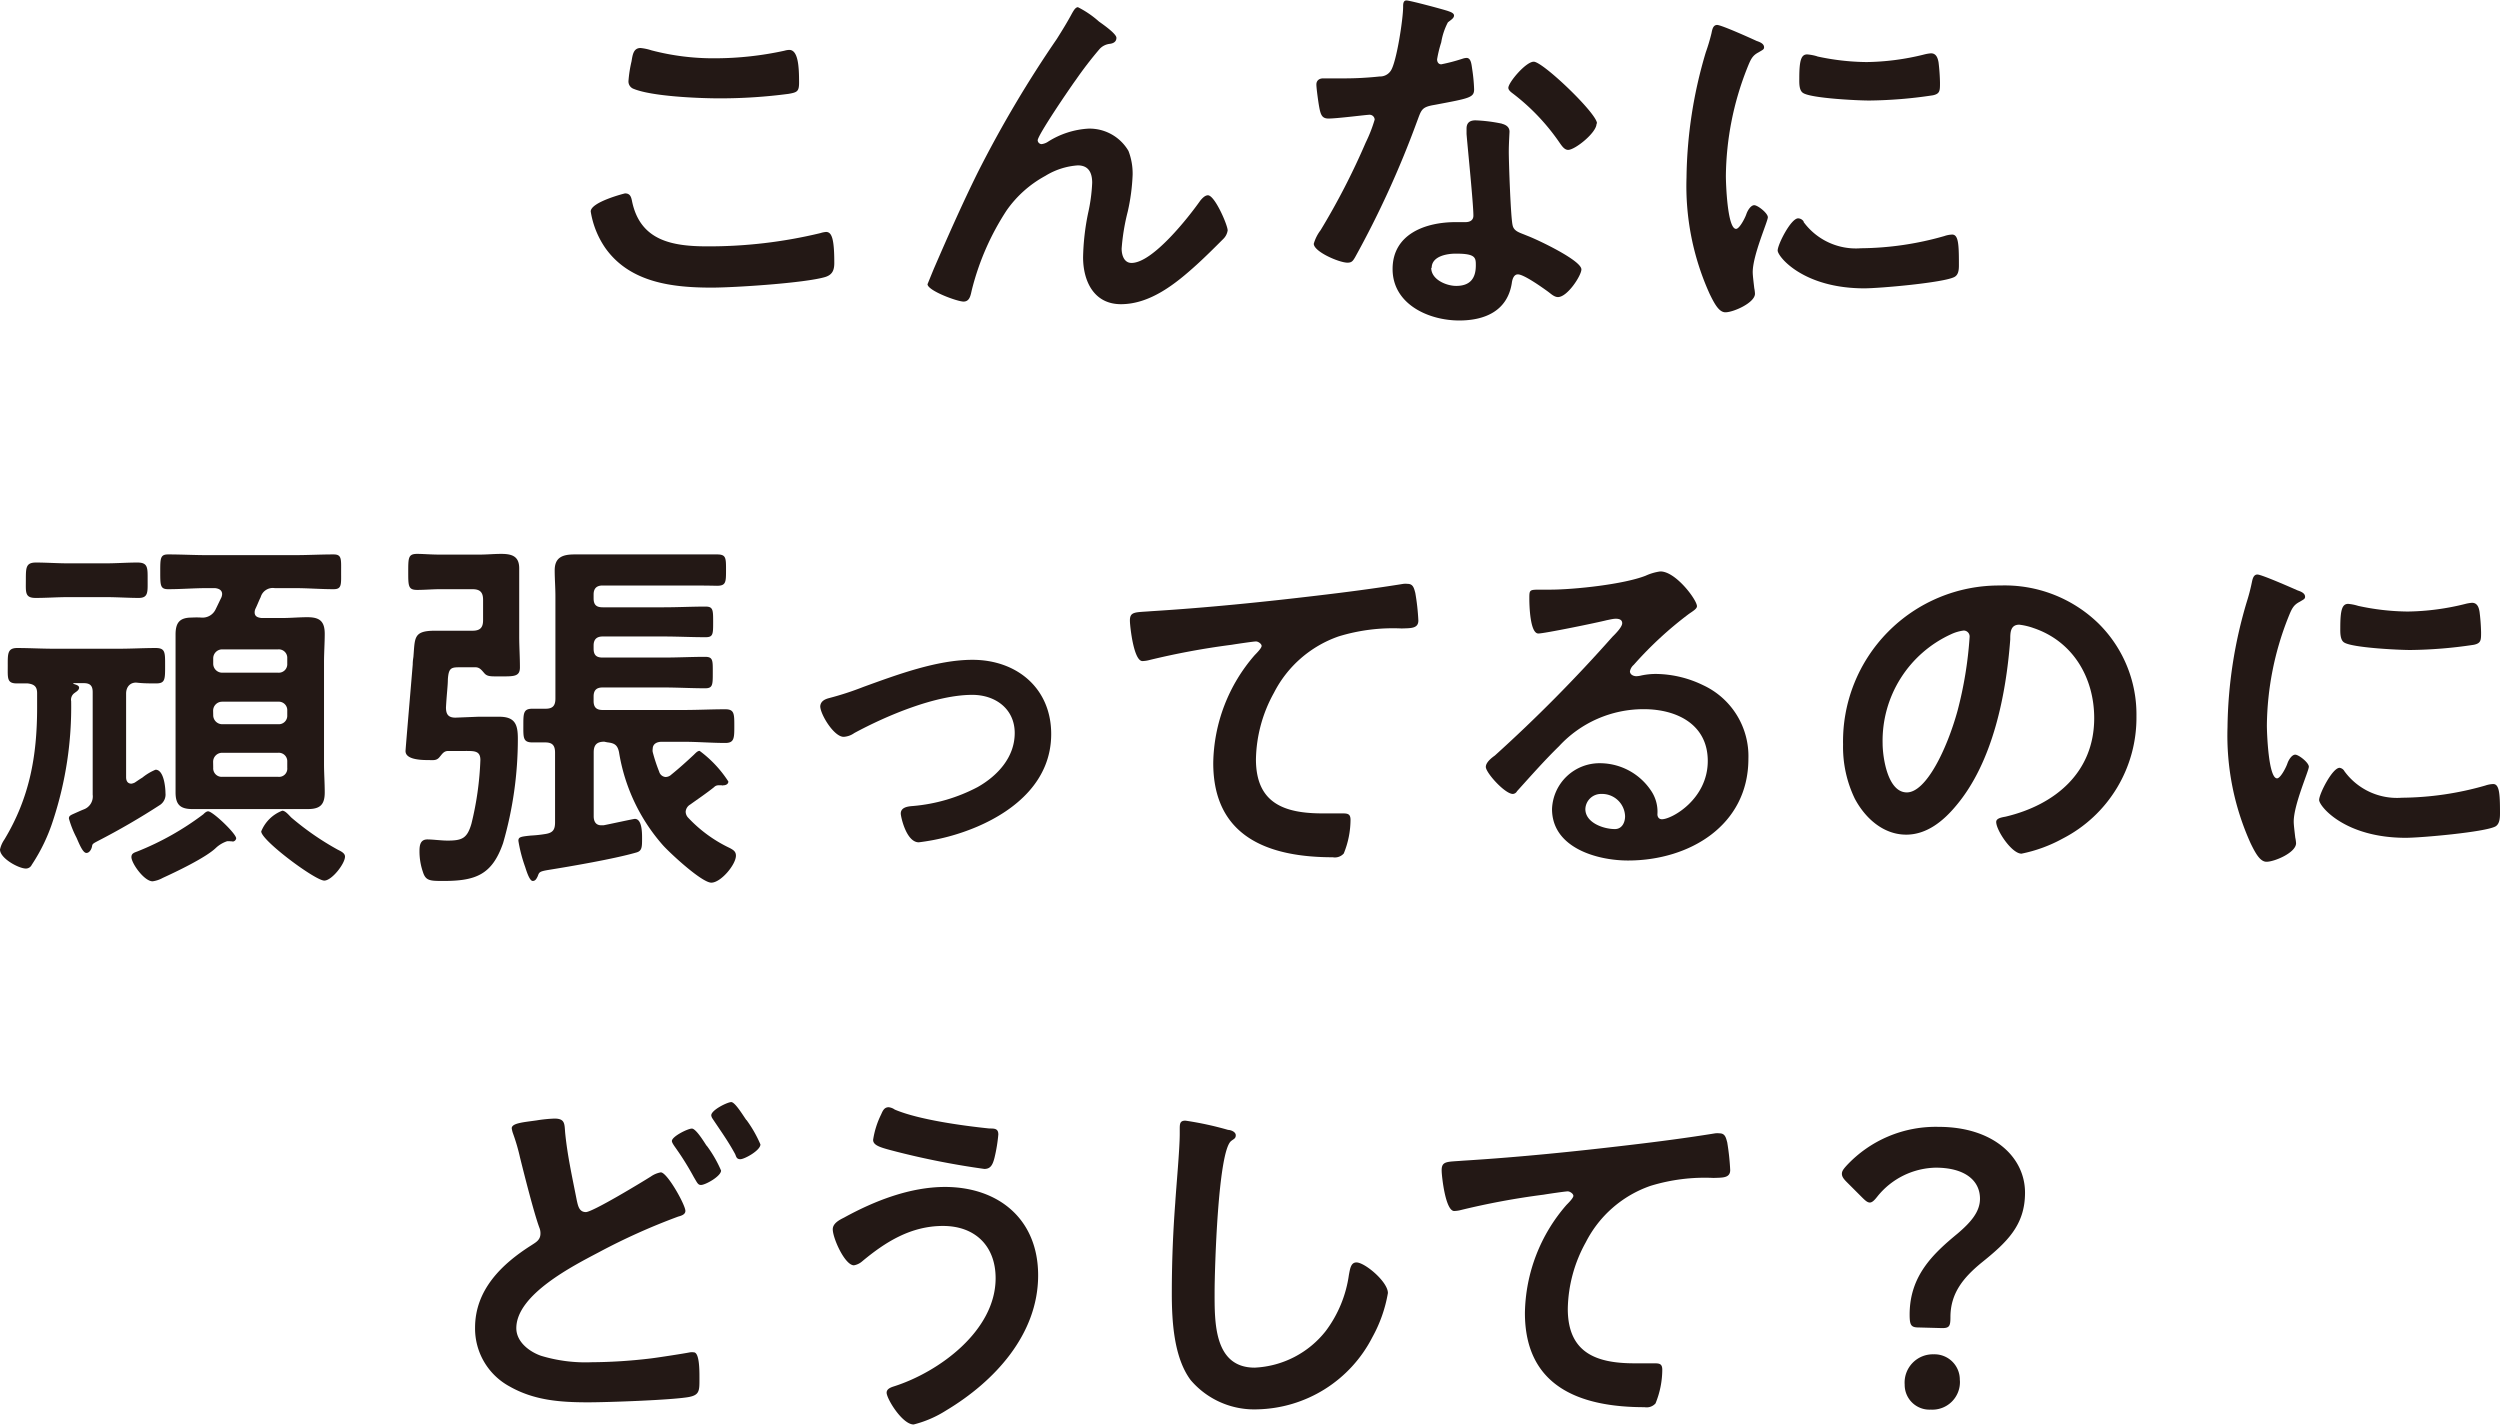
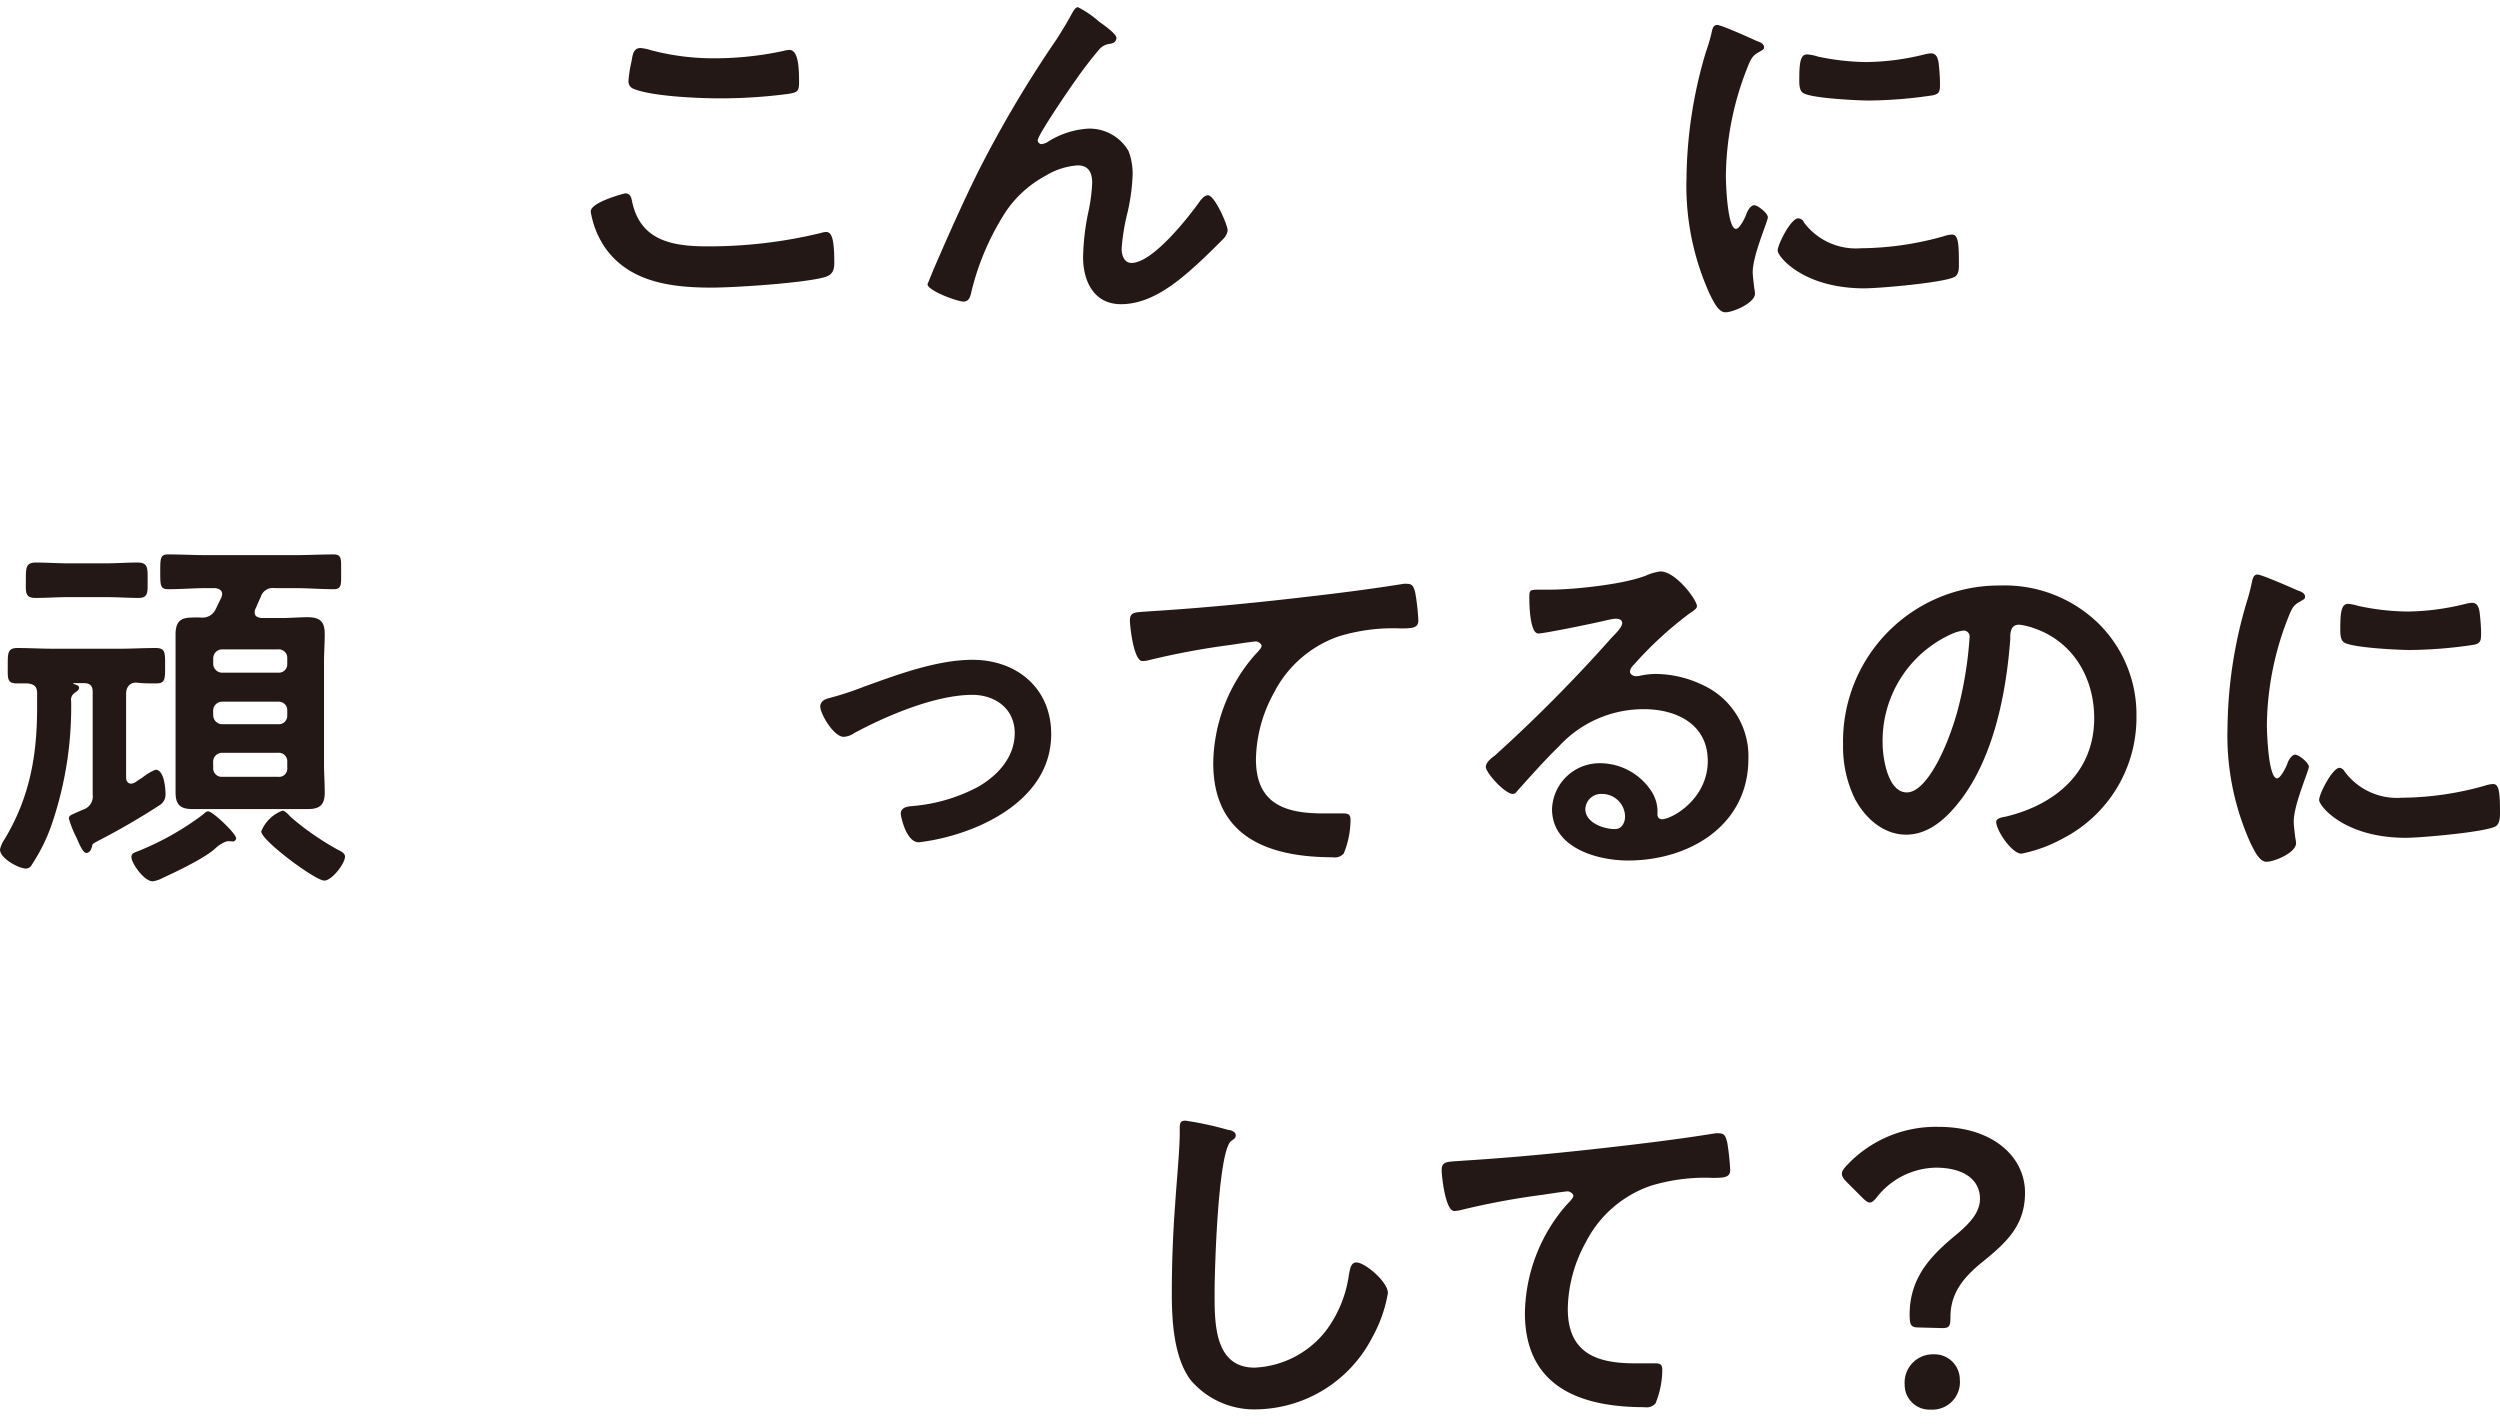
<svg xmlns="http://www.w3.org/2000/svg" viewBox="0 0 277.54 158.17">
  <defs>
    <style>.cls-1{fill:#231815;}</style>
  </defs>
  <g id="レイヤー_2" data-name="レイヤー 2">
    <g id="オブジェクト">
      <path class="cls-1" d="M69.39,21.47c.55,0,.67.37.76.79.88,4.46,4.45,5.09,8.4,5.09a52.78,52.78,0,0,0,12.52-1.47,2.83,2.83,0,0,1,.63-.13c.63,0,.92.71.92,3.44,0,.8-.21,1.31-1,1.56-2.22.67-10.08,1.18-12.6,1.18-4.37,0-9.07-.55-11.8-4.37a9.85,9.85,0,0,1-1.64-4.08C65.57,22.43,69.35,21.47,69.39,21.47Zm.72-14.66c.12-.72.21-1.48,1-1.48a5.77,5.77,0,0,1,1.22.26,27.08,27.08,0,0,0,7.14.88,36.14,36.14,0,0,0,7.61-.84,2.17,2.17,0,0,1,.54-.09c1,0,1.09,1.9,1.09,3.62,0,1-.21,1.09-1.17,1.26a58.32,58.32,0,0,1-7.6.5c-2.32,0-7.52-.21-9.58-1.05A.87.87,0,0,1,69.77,9,14,14,0,0,1,70.11,6.81Z" />
      <path class="cls-1" d="M108.54,19.16a129.13,129.13,0,0,1,8.78-14.83c.63-1,1.18-1.89,1.72-2.9.13-.21.34-.63.63-.63A10.71,10.71,0,0,1,122,2.39c.42.3,1.94,1.35,1.94,1.81s-.38.63-.76.67a1.82,1.82,0,0,0-1.09.55,41.93,41.93,0,0,0-2.65,3.44c-.59.8-4.24,6.14-4.24,6.72a.45.45,0,0,0,.42.42,1.65,1.65,0,0,0,.76-.29,9.36,9.36,0,0,1,4.45-1.43,5,5,0,0,1,4.45,2.48,7,7,0,0,1,.46,2.65,22.25,22.25,0,0,1-.54,4.07,23.44,23.44,0,0,0-.68,4.12c0,.71.26,1.59,1.1,1.59,2.35,0,6.34-5.08,7.64-6.93.21-.25.51-.58.84-.58.76,0,2.19,3.31,2.19,3.9a1.66,1.66,0,0,1-.47.93c-1,1-1.93,1.93-2.94,2.85-2.31,2.1-5.16,4.41-8.44,4.41-3,0-4.2-2.56-4.2-5.21a26.61,26.61,0,0,1,.55-4.87,18.89,18.89,0,0,0,.46-3.4c0-1.09-.38-1.93-1.6-1.93a7.9,7.9,0,0,0-3.61,1.17,12.52,12.52,0,0,0-4.29,3.83,28.89,28.89,0,0,0-3.86,8.82c-.13.54-.21,1.3-.92,1.3s-4-1.22-4-1.93c0,0,.72-1.77.76-1.85C105.26,26.17,106.82,22.64,108.54,19.16Z" />
-       <path class="cls-1" d="M160.74,1.22c.21.08.68.21.68.5s-.3.46-.68.76A7.27,7.27,0,0,0,160,4.7a13.17,13.17,0,0,0-.46,1.89c0,.3.16.55.46.55a19.81,19.81,0,0,0,2.39-.63,1.63,1.63,0,0,1,.42-.08c.51,0,.55.75.63,1.26a18.71,18.71,0,0,1,.21,2.22c0,.93-.5,1-4.37,1.73-1.51.25-1.47.54-2,1.93a106.83,106.83,0,0,1-6.85,15c-.25.42-.38.59-.84.59-.92,0-3.74-1.22-3.74-2.1a4.57,4.57,0,0,1,.76-1.51,78.81,78.81,0,0,0,5-9.71,16.12,16.12,0,0,0,1-2.56.56.56,0,0,0-.58-.54c-.34,0-3.57.42-4.54.42-.71,0-.88-.38-1.05-1.35-.09-.5-.3-2-.3-2.43s.3-.68.76-.68h1.93a36.92,36.92,0,0,0,4.33-.21,1.42,1.42,0,0,0,1.26-.67c.63-1,1.35-5.71,1.35-7.06,0-.29,0-.71.37-.71S160.07,1,160.74,1.22Zm6,12.52c.46.12.84.37.84.88,0,.08-.08,1.34-.08,2.22,0,1.22.21,7.27.42,8.15.12.63.67.8,1.3,1.05l.42.17c1,.38,5.92,2.69,5.92,3.7,0,.67-1.55,3.07-2.6,3.07-.42,0-.8-.38-1.09-.59-.63-.46-2.69-1.93-3.36-1.93-.47,0-.63.58-.68,1-.5,3.07-3,4.12-5.83,4.12-3.41,0-7.4-1.81-7.4-5.71s3.66-5.21,7-5.21h1.09c.5,0,.88-.21.88-.72,0-1.34-.63-7.43-.76-9.07,0-.21,0-.38,0-.59,0-.67.38-.92,1-.92A17.25,17.25,0,0,1,166.79,13.74Zm-7.85,16c0,1.3,1.68,2,2.77,2,1.51,0,2.18-.8,2.18-2.27,0-.84,0-1.31-2.14-1.31C160.74,28.14,158.94,28.4,158.94,29.74Zm18.35-16c0,1-2.39,2.9-3.15,2.9-.42,0-.71-.46-.92-.75A23.69,23.69,0,0,0,168,10.42c-.17-.13-.55-.38-.55-.67,0-.59,1.94-2.9,2.82-2.9C171.29,6.85,177.29,12.6,177.29,13.69Z" />
      <path class="cls-1" d="M195,4.54c.34.12.84.29.84.71,0,.25-.17.29-.59.55-.71.37-.88.75-1.3,1.8a33.34,33.34,0,0,0-2.35,11.93c0,.8.16,5.88,1.13,5.88.38,0,1-1.21,1.14-1.63s.5-1,.88-1,1.51.88,1.51,1.34-1.68,4.2-1.68,6.09c0,.42.13,1.39.17,1.77a3.88,3.88,0,0,1,.08.63c0,1-2.39,2.06-3.28,2.06-.71,0-1.21-.93-1.76-2.06a29,29,0,0,1-2.56-12.9,50.31,50.31,0,0,1,2.14-13.9A21,21,0,0,0,190,3.7c.08-.38.16-.93.63-.93S194.45,4.28,195,4.54Zm5.21,20.08a7.2,7.2,0,0,0,6.38,2.94,34.49,34.49,0,0,0,9.25-1.35,3,3,0,0,1,.88-.17c.67,0,.75,1,.75,3.15,0,.51.05,1.27-.5,1.56-1.18.63-8.28,1.26-10,1.26-6.8,0-9.62-3.53-9.62-4.2s1.47-3.57,2.27-3.57A.75.75,0,0,1,200.25,24.62Zm1.51-18.36a26.81,26.81,0,0,0,5.5.63,27.73,27.73,0,0,0,6.39-.84,4.14,4.14,0,0,1,.76-.13c.58,0,.75.51.84,1a21.65,21.65,0,0,1,.16,2.27c0,.88,0,1.22-.79,1.39a50,50,0,0,1-7.06.58c-1.31,0-6.47-.25-7.35-.84-.47-.29-.42-1.17-.42-1.63,0-2,.21-2.65.88-2.65A5.21,5.21,0,0,1,201.76,6.26Z" />
      <path class="cls-1" d="M14,86.29c0,.33.12.71.59.71a1.33,1.33,0,0,0,.37-.12c.26-.17.55-.38.84-.55a5.92,5.92,0,0,1,1.47-.88c.93,0,1.1,2,1.1,2.6a1.39,1.39,0,0,1-.59,1.3,79.65,79.65,0,0,1-6.89,4c-.55.29-.63.33-.67.59s-.25.75-.63.75-.76-.92-1.09-1.68a11,11,0,0,1-.85-2.14c0-.34.22-.38.85-.67.21-.09.46-.21.79-.34a1.53,1.53,0,0,0,1-1.64V76.84c0-.72-.29-1-1-1H8.19c-.08,0-.12,0,0,.08s.59.13.59.42-.34.46-.5.59a.91.91,0,0,0-.38.92,40.31,40.31,0,0,1-2,13.2A19.8,19.8,0,0,1,3.53,96a.72.72,0,0,1-.72.42C2,96.37,0,95.28,0,94.31a3.16,3.16,0,0,1,.5-1.13c2.78-4.62,3.62-9.24,3.62-14.62,0-.51,0-1,0-1.6,0-.71-.29-1-1.05-1.09-.42,0-.79,0-1.21,0-1.1,0-1-.59-1-1.93s-.05-2,1.05-2c1.34,0,2.73.08,4.07.08h7.23c1.34,0,2.73-.08,4.07-.08,1.09,0,1.05.5,1.05,2s0,1.93-1,1.93c-.71,0-1.38,0-2.1-.08S14,76.21,14,77Zm-6.43-20c-1.22,0-2.39.09-3.61.09s-1.09-.63-1.09-2,0-1.93,1.13-1.93,2.39.09,3.57.09h4.16c1.18,0,2.35-.09,3.53-.09s1.13.59,1.13,1.93.09,2-1,2-2.43-.09-3.61-.09Zm18.23,27.1a.55.55,0,0,1-.25,0c-.08,0-.25,0-.34,0a3.42,3.42,0,0,0-1.21.71c-1.1,1.09-4.46,2.69-5.93,3.36a3.21,3.21,0,0,1-1.13.38c-.93,0-2.35-2-2.35-2.69,0-.42.33-.5.67-.63a31.43,31.43,0,0,0,7.31-4.12c.12-.12.33-.33.54-.33.51,0,3.11,2.48,3.11,3A.42.42,0,0,1,25.79,93.43Zm5.5-24.78c.93,0,1.9-.09,2.82-.09,1.34,0,1.93.42,1.93,1.85,0,1-.08,2.1-.08,3.15v11.3c0,1,.08,2.1.08,3.15,0,1.39-.54,1.85-1.89,1.85-1,0-1.89,0-2.86,0H24.2c-.93,0-1.85,0-2.82,0-1.34,0-1.89-.46-1.89-1.85,0-1.05,0-2.1,0-3.15V73.56c0-1,0-2.06,0-3.11,0-1.34.46-1.89,1.81-1.89a8.87,8.87,0,0,1,1.05,0,1.6,1.6,0,0,0,1.59-.92c.21-.42.42-.88.63-1.3a1.1,1.1,0,0,0,.09-.38c0-.46-.38-.63-.8-.67H23c-1.43,0-2.86.12-4.33.12-.88,0-.88-.42-.88-1.93s0-1.93.88-1.93c1.47,0,2.9.08,4.33.08h9.7c1.43,0,2.9-.08,4.33-.08.92,0,.84.5.84,1.93s.08,1.93-.84,1.93c-1.43,0-2.9-.12-4.33-.12H30.5a1.4,1.4,0,0,0-1.56,1c-.21.42-.38.89-.59,1.31a1,1,0,0,0-.08.38c0,.46.34.58.76.63Zm-6.63,3.48a1,1,0,0,0-1,1v.59a1,1,0,0,0,1,1h6.22a.94.94,0,0,0,1-1v-.59a.94.94,0,0,0-1-1Zm-1,7.31a1,1,0,0,0,1,1h6.22a.94.94,0,0,0,1-1V78.9a.94.94,0,0,0-1-1H24.66a1,1,0,0,0-1,1Zm0,5.84a.94.94,0,0,0,1,1h6.22a.91.91,0,0,0,1-1v-.67a.94.94,0,0,0-1-1H24.66a1,1,0,0,0-1,1ZM36,97.76c-1,0-7-4.46-7-5.46A4.11,4.11,0,0,1,31.34,90c.33,0,.71.47,1,.76a30.78,30.78,0,0,0,5.16,3.57c.34.17.8.38.8.76C38.31,95.87,36.84,97.76,36,97.76Z" />
-       <path class="cls-1" d="M53.08,79.57c.8,0,1.6,0,2.35,0,1.77,0,2.06.89,2.06,2.44A41.65,41.65,0,0,1,55.85,93.6c-1.21,3.48-3,4.2-6.59,4.2-1.51,0-2,0-2.31-1a7,7,0,0,1-.38-2.31c0-.63.08-1.3.88-1.3.59,0,1.56.13,2.23.13,1.64,0,2.18-.26,2.65-1.85a34.41,34.41,0,0,0,1-7.1c0-1.05-.71-1-1.76-1H49.76c-.5,0-.67.34-1,.72s-.72.29-1.26.29c-1.31,0-2.48-.21-2.48-1,0-.21.59-7.06.8-9.62,0-.46.08-.8.08-.88.17-2.1,0-2.86,2.39-2.86.84,0,1.68,0,2.48,0h1.68c.84,0,1.18-.33,1.18-1.17V66.59c0-.84-.34-1.18-1.18-1.18H48.84c-.84,0-1.68.08-2.52.08-1,0-1-.42-1-2s0-2,1-2c.67,0,1.51.08,2.52.08h4.37c.84,0,1.64-.08,2.43-.08,1.18,0,2,.25,2,1.6,0,1.13,0,2.31,0,3.44v4.12c0,1.13.08,2.27.08,3.44,0,1-.63,1-2,1h-.51c-.75,0-1.13,0-1.43-.34s-.5-.63-.92-.67H50.94c-.88,0-1.14.13-1.22,1.34,0,.68-.13,1.64-.21,3.11,0,.76.25,1.14,1.05,1.14Zm14,2.77c-.84,0-1.17.38-1.17,1.18v7.1c0,.54.21,1,.84,1H67c.46-.08,3.32-.71,3.48-.71.8,0,.8,1.55.8,2.14,0,1,0,1.43-.67,1.6-2.48.71-7.14,1.51-9.75,1.93-1,.17-1,.25-1.17.71-.13.26-.25.51-.55.51s-.59-.76-.84-1.56a16.24,16.24,0,0,1-.75-2.89c0-.42.21-.47,1.38-.59a14.39,14.39,0,0,0,1.6-.17c.84-.13,1.09-.46,1.09-1.3V83.56c0-.8-.29-1.14-1.09-1.14-.38,0-1.05,0-1.43,0-1.05,0-1-.55-1-1.89s0-1.85,1-1.85l1.47,0c.8,0,1.09-.34,1.09-1.14V66.21c0-1-.08-1.93-.08-2.9,0-1.47.92-1.76,2.22-1.76,1.1,0,2.23,0,3.37,0h8.31c1.39,0,2.73,0,4.12,0,1,0,1,.37,1,1.72s0,1.76-1,1.76C78.24,65,76.9,65,75.51,65H66.9c-.67,0-1,.33-1,1v.42c0,.71.29,1,1,1h6.81c1.51,0,3.06-.08,4.62-.08.84,0,.84.38.84,1.72s0,1.68-.84,1.68c-1.56,0-3.11-.08-4.62-.08H66.9c-.67,0-1,.34-1,1V72c0,.71.29,1,1,1h6.77c1.55,0,3.06-.08,4.62-.08.88,0,.84.42.84,1.76s0,1.73-.84,1.73c-1.52,0-3.07-.09-4.62-.09H66.9c-.67,0-1,.3-1,1v.5c0,.68.29,1,1,1h9c1.56,0,3.07-.08,4.62-.08,1,0,1,.5,1,1.85s0,1.89-1,1.89c-1.55,0-3.06-.13-4.62-.13H73.46c-.51,0-1,.21-1,.8a.93.93,0,0,0,0,.33,18.1,18.1,0,0,0,.72,2.19.8.8,0,0,0,.71.59.93.93,0,0,0,.63-.26c.88-.71,1.72-1.47,2.52-2.22.25-.25.42-.42.63-.42a12.94,12.94,0,0,1,3.19,3.4c0,.29-.29.42-.54.42a.32.32,0,0,1-.21,0c-.13,0-.26,0-.34,0a.66.66,0,0,0-.5.21c-.84.67-1.77,1.3-2.65,1.93a1,1,0,0,0-.5.8,1,1,0,0,0,.29.67,15.32,15.32,0,0,0,4.62,3.36c.38.21.67.38.67.84,0,1-1.68,3-2.73,3s-4.54-3.23-5.37-4.15a20.54,20.54,0,0,1-4.88-10.34c-.17-.8-.5-1-1.3-1.09Z" />
      <path class="cls-1" d="M92,77.51a33.59,33.59,0,0,0,3.87-1.26c3.73-1.35,8.15-3,12.09-3,4.92,0,8.74,3.15,8.74,8.24s-3.82,8.4-8.23,10.29A23.94,23.94,0,0,1,102,93.51c-1.39,0-2-2.85-2-3.19,0-.71.8-.8,1.35-.84a18.77,18.77,0,0,0,7.18-2.1c2.23-1.26,4.12-3.32,4.12-6s-2.14-4.24-4.71-4.24c-4.07,0-9.53,2.31-13.1,4.24a2.24,2.24,0,0,1-1.18.42c-1.09,0-2.6-2.52-2.6-3.4C91.11,77.84,91.57,77.63,92,77.51Z" />
      <path class="cls-1" d="M127.84,67.85c6.13-.38,12.27-1,18.4-1.73,3.15-.37,6.38-.79,9.54-1.3a2.07,2.07,0,0,1,.5,0c.63,0,.71.55.84,1a24.43,24.43,0,0,1,.34,3.07c0,.92-.89.84-1.85.88a20.55,20.55,0,0,0-7,.88,12.77,12.77,0,0,0-7.18,6.26,15.72,15.72,0,0,0-2,7.39c0,4.88,3.15,6,7.4,6,.75,0,1.68,0,2.1,0,.63,0,1,0,1,.72a10,10,0,0,1-.75,3.73,1.32,1.32,0,0,1-1.22.42c-7.14,0-13.27-2.26-13.27-10.46a18.63,18.63,0,0,1,4.62-12c.21-.21.75-.76.75-1s-.38-.5-.63-.5-2.22.29-2.69.37a83.45,83.45,0,0,0-9.28,1.73,3.4,3.4,0,0,1-.63.08c-1,0-1.39-4-1.39-4.41C125.4,67.85,126,68,127.84,67.85Z" />
      <path class="cls-1" d="M188.39,67.3c0,.29-.46.55-.93.88a41.08,41.08,0,0,0-6.09,5.63,1.24,1.24,0,0,0-.42.72c0,.33.34.54.72.54a2.61,2.61,0,0,0,.54-.08,7.78,7.78,0,0,1,1.72-.17,12.23,12.23,0,0,1,5.17,1.26,8.68,8.68,0,0,1,5,8.15c0,7.44-6.6,11.3-13.36,11.3-3.48,0-8.44-1.43-8.44-5.71a5.28,5.28,0,0,1,5.38-5.09,6.83,6.83,0,0,1,5.58,3A4.15,4.15,0,0,1,184,90.4c0,.3.17.55.5.55,1.1,0,5.09-2.23,5.09-6.47,0-4.07-3.45-5.75-7.1-5.75a12.76,12.76,0,0,0-9.41,4.11c-1.64,1.6-3.15,3.32-4.67,5a.56.56,0,0,1-.46.3c-.88,0-3-2.35-3-3,0-.5.63-1,1-1.26A165.91,165.91,0,0,0,179,70.7c.34-.33,1.09-1.09,1.09-1.51s-.38-.5-.71-.5-.76.12-1,.16c-1,.26-6.93,1.48-7.6,1.48-.93,0-1-3.16-1-3.87,0-1,0-1,1.3-1h1c2.69,0,8.19-.59,10.62-1.55a5.81,5.81,0,0,1,1.6-.47C186,63.39,188.39,66.59,188.39,67.3ZM177.76,88.14A1.74,1.74,0,0,0,176,89.82c0,1.51,2,2.22,3.28,2.22.8,0,1.13-.75,1.13-1.42A2.56,2.56,0,0,0,177.76,88.14Z" />
      <path class="cls-1" d="M232.94,69.19a14.19,14.19,0,0,1,4.24,10.33A15.08,15.08,0,0,1,229,93.09a16.08,16.08,0,0,1-4.58,1.68c-1.09,0-2.81-2.6-2.81-3.52,0-.42.63-.51,1.05-.59,5.5-1.31,9.83-4.92,9.83-10.93,0-4.49-2.35-8.52-6.72-10a7.15,7.15,0,0,0-1.6-.38c-1,0-1,.92-1,1.64-.46,6.13-1.93,13.61-6,18.44-1.39,1.68-3.24,3.23-5.55,3.23-2.56,0-4.57-1.85-5.71-4a13.21,13.21,0,0,1-1.3-6A17.31,17.31,0,0,1,222.06,65,14.93,14.93,0,0,1,232.94,69.19ZM216.6,70.41A13,13,0,0,0,209,82.51c0,1.55.55,5.46,2.69,5.46s4.45-4.79,5.63-9.07a43.28,43.28,0,0,0,1.34-8.2A.66.66,0,0,0,218,70,4.68,4.68,0,0,0,216.6,70.41Z" />
      <path class="cls-1" d="M255.06,65.54c.34.12.84.29.84.71,0,.25-.16.29-.58.55-.72.37-.89.75-1.31,1.8a33.34,33.34,0,0,0-2.35,11.93c0,.8.17,5.88,1.13,5.88.38,0,1-1.21,1.14-1.63s.5-1,.88-1,1.51.88,1.51,1.34-1.68,4.2-1.68,6.09c0,.42.13,1.39.17,1.77a4,4,0,0,1,.09.63c0,1.05-2.4,2.06-3.28,2.06-.71,0-1.22-.93-1.77-2.06a29,29,0,0,1-2.56-12.9,50.31,50.31,0,0,1,2.14-13.9,21,21,0,0,0,.55-2.1c.08-.38.17-.93.63-.93S254.48,65.28,255.06,65.54Zm5.21,20.08a7.22,7.22,0,0,0,6.39,2.94,34.36,34.36,0,0,0,9.24-1.35,3.12,3.12,0,0,1,.88-.17c.67,0,.76,1,.76,3.15,0,.51,0,1.27-.51,1.56-1.17.63-8.27,1.26-9.95,1.26-6.81,0-9.62-3.53-9.62-4.2s1.47-3.57,2.27-3.57A.72.72,0,0,1,260.27,85.62Zm1.52-18.36a26.73,26.73,0,0,0,5.5.63,27.65,27.65,0,0,0,6.38-.84,4.3,4.3,0,0,1,.76-.13c.59,0,.76.51.84,1a21.67,21.67,0,0,1,.17,2.27c0,.88,0,1.22-.8,1.39a49.8,49.8,0,0,1-7.06.58c-1.3,0-6.47-.25-7.35-.84-.46-.29-.42-1.17-.42-1.63,0-2,.21-2.65.88-2.65A5.18,5.18,0,0,1,261.79,67.26Z" />
-       <path class="cls-1" d="M61.56,124.18c1.18,0,1.1.59,1.18,1.56.25,2.56.8,5,1.3,7.56.13.55.25,1.26,1,1.26s6.22-3.32,7.22-3.95a2.78,2.78,0,0,1,1.1-.46c.71,0,2.73,3.61,2.73,4.28,0,.42-.51.55-.8.63A70.37,70.37,0,0,0,66.52,139c-2.86,1.51-9.2,4.71-9.2,8.45,0,1.51,1.43,2.6,2.73,3.06a17,17,0,0,0,5.63.72,57.6,57.6,0,0,0,6.55-.42c.76-.09,3.74-.55,4.37-.68a1.53,1.53,0,0,1,.42,0c.59,0,.63,1.73.63,2.69v.51c0,1.13-.08,1.55-1.17,1.76-1.89.34-9,.59-11.18.59-3.11,0-6-.21-8.74-1.77a7.31,7.31,0,0,1-3.82-6.51c0-4.2,2.94-7.06,6.26-9.16.5-.33,1-.58,1-1.3a1.63,1.63,0,0,0-.13-.67c-.59-1.6-1.68-5.92-2.14-7.77a21.65,21.65,0,0,0-.8-2.73,3.06,3.06,0,0,1-.12-.51c0-.58,1.3-.67,2.77-.88A15.69,15.69,0,0,1,61.56,124.18Zm16.89,3a13.61,13.61,0,0,1,1.6,2.77c0,.63-1.73,1.6-2.23,1.6-.34,0-.42-.25-.8-.88-.54-1-1.22-2.11-1.85-3-.16-.25-.58-.76-.58-1,0-.5,1.76-1.38,2.22-1.38S78.2,126.83,78.45,127.21Zm4.41-2.86a13.71,13.71,0,0,1,1.56,2.73c0,.67-1.77,1.64-2.23,1.64s-.46-.34-.59-.59c-.8-1.47-1.6-2.56-2.52-3.95a.81.81,0,0,1-.12-.33c0-.59,1.8-1.47,2.22-1.47S82.48,123.81,82.86,124.35Z" />
-       <path class="cls-1" d="M115.25,141.58c0,6.59-4.87,11.8-10.21,15a12.31,12.31,0,0,1-3.61,1.56c-1.26,0-3-2.86-3-3.53,0-.42.46-.59.84-.71,5-1.6,11.26-6.18,11.26-12,0-3.57-2.27-5.8-5.84-5.8s-6.39,1.77-9,3.95a1.88,1.88,0,0,1-.89.42c-1,0-2.35-3-2.35-4,0-.67.76-1.05,1.26-1.3,3.36-1.85,7.31-3.4,11.22-3.4C110.92,131.79,115.25,135.4,115.25,141.58ZM97.82,123.72c.17-.38.33-.8.84-.8a1.44,1.44,0,0,1,.67.26c2.65,1.13,7.6,1.8,10.5,2.1.59,0,1,0,1,.67a17.51,17.51,0,0,1-.42,2.56c-.21.84-.46,1.26-1.13,1.26a88.23,88.23,0,0,1-9.66-1.89c-1.77-.46-2.69-.67-2.69-1.34A9.62,9.62,0,0,1,97.82,123.72Z" />
      <path class="cls-1" d="M136.35,125.44c.29,0,.84.21.84.59s-.25.42-.5.63c-1.48,1.09-1.85,14.41-1.85,16.81,0,3.27-.09,8.36,4.45,8.36a10.66,10.66,0,0,0,7.9-4.08,13.48,13.48,0,0,0,2.56-6.22c.13-.67.21-1.38.84-1.38.92,0,3.49,2.14,3.49,3.4a15.51,15.51,0,0,1-1.73,4.91,14.7,14.7,0,0,1-12.77,8,9.27,9.27,0,0,1-7.39-3.24c-1.89-2.52-2.1-6.59-2.1-9.66q0-5,.38-10c.12-1.94.5-6,.5-7.69v-.46c0-.63,0-1,.63-1A35.73,35.73,0,0,1,136.35,125.44Z" />
      <path class="cls-1" d="M162.47,128.85c6.13-.38,12.26-1,18.4-1.73,3.15-.37,6.38-.79,9.53-1.3a2.19,2.19,0,0,1,.51,0c.63,0,.71.55.84,1a26.42,26.42,0,0,1,.33,3.07c0,.92-.88.84-1.85.88a20.49,20.49,0,0,0-7,.88,12.73,12.73,0,0,0-7.18,6.26,15.72,15.72,0,0,0-2,7.39c0,4.88,3.15,6.05,7.4,6.05.75,0,1.67,0,2.09,0,.64,0,1,0,1,.72a10,10,0,0,1-.75,3.73,1.32,1.32,0,0,1-1.22.42c-7.14,0-13.28-2.26-13.28-10.46a18.68,18.68,0,0,1,4.62-12c.21-.21.76-.76.76-1s-.38-.5-.63-.5-2.23.29-2.69.37a83.45,83.45,0,0,0-9.28,1.73,3.4,3.4,0,0,1-.63.08c-1,0-1.39-4-1.39-4.41C160,128.85,160.62,129,162.47,128.85Z" />
      <path class="cls-1" d="M213,147.37c-.84,0-1-.25-1-1.43,0-4.28,2.56-6.72,5.33-9,1.43-1.22,2.48-2.39,2.48-3.86,0-2.06-1.72-3.45-4.92-3.45a8.51,8.51,0,0,0-6.47,3.2c-.33.42-.58.67-.84.67s-.5-.21-.88-.59l-1.68-1.68c-.38-.38-.54-.63-.54-.92s.16-.51.5-.89a13.52,13.52,0,0,1,10.25-4.32c6,0,9.58,3.31,9.58,7.31,0,3.61-2,5.5-4.88,7.81-1.93,1.6-3.4,3.32-3.4,6,0,1-.12,1.22-.92,1.22Zm4.58,5.88a3.06,3.06,0,0,1-3.23,3.24,2.75,2.75,0,0,1-2.9-2.77,3.14,3.14,0,0,1,3.23-3.37A2.81,2.81,0,0,1,217.57,153.25Z" />
    </g>
  </g>
</svg>